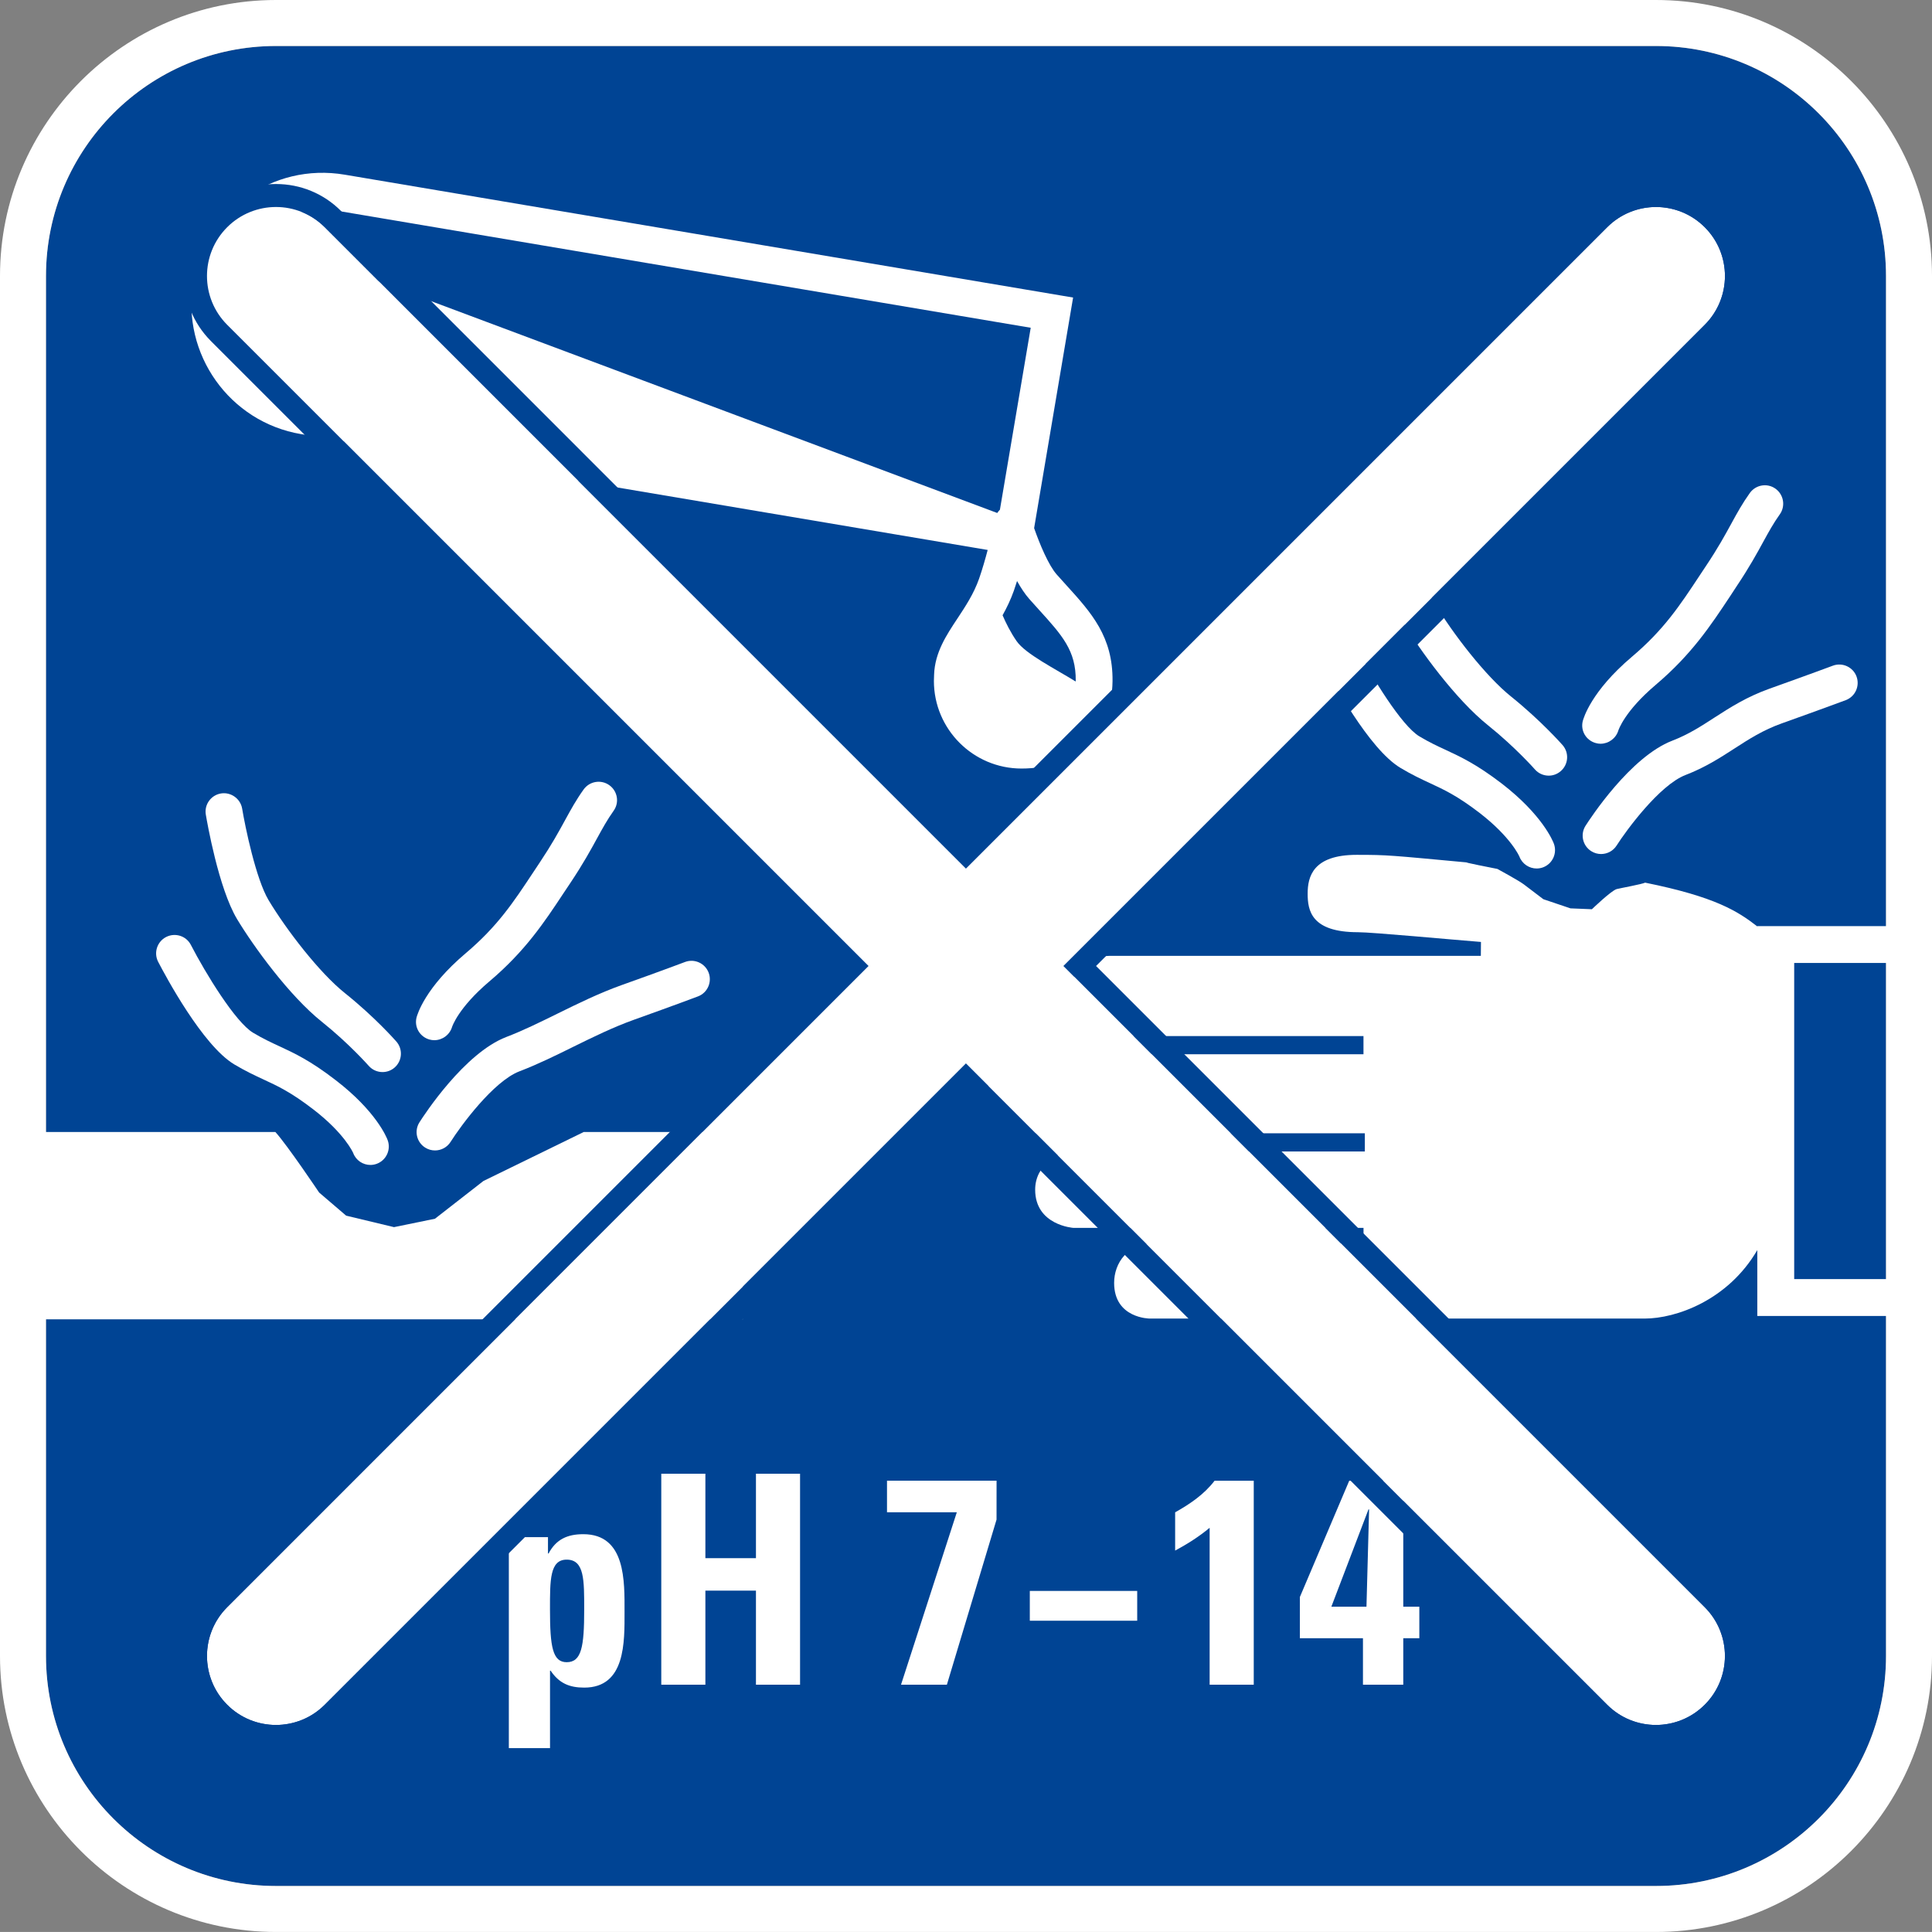
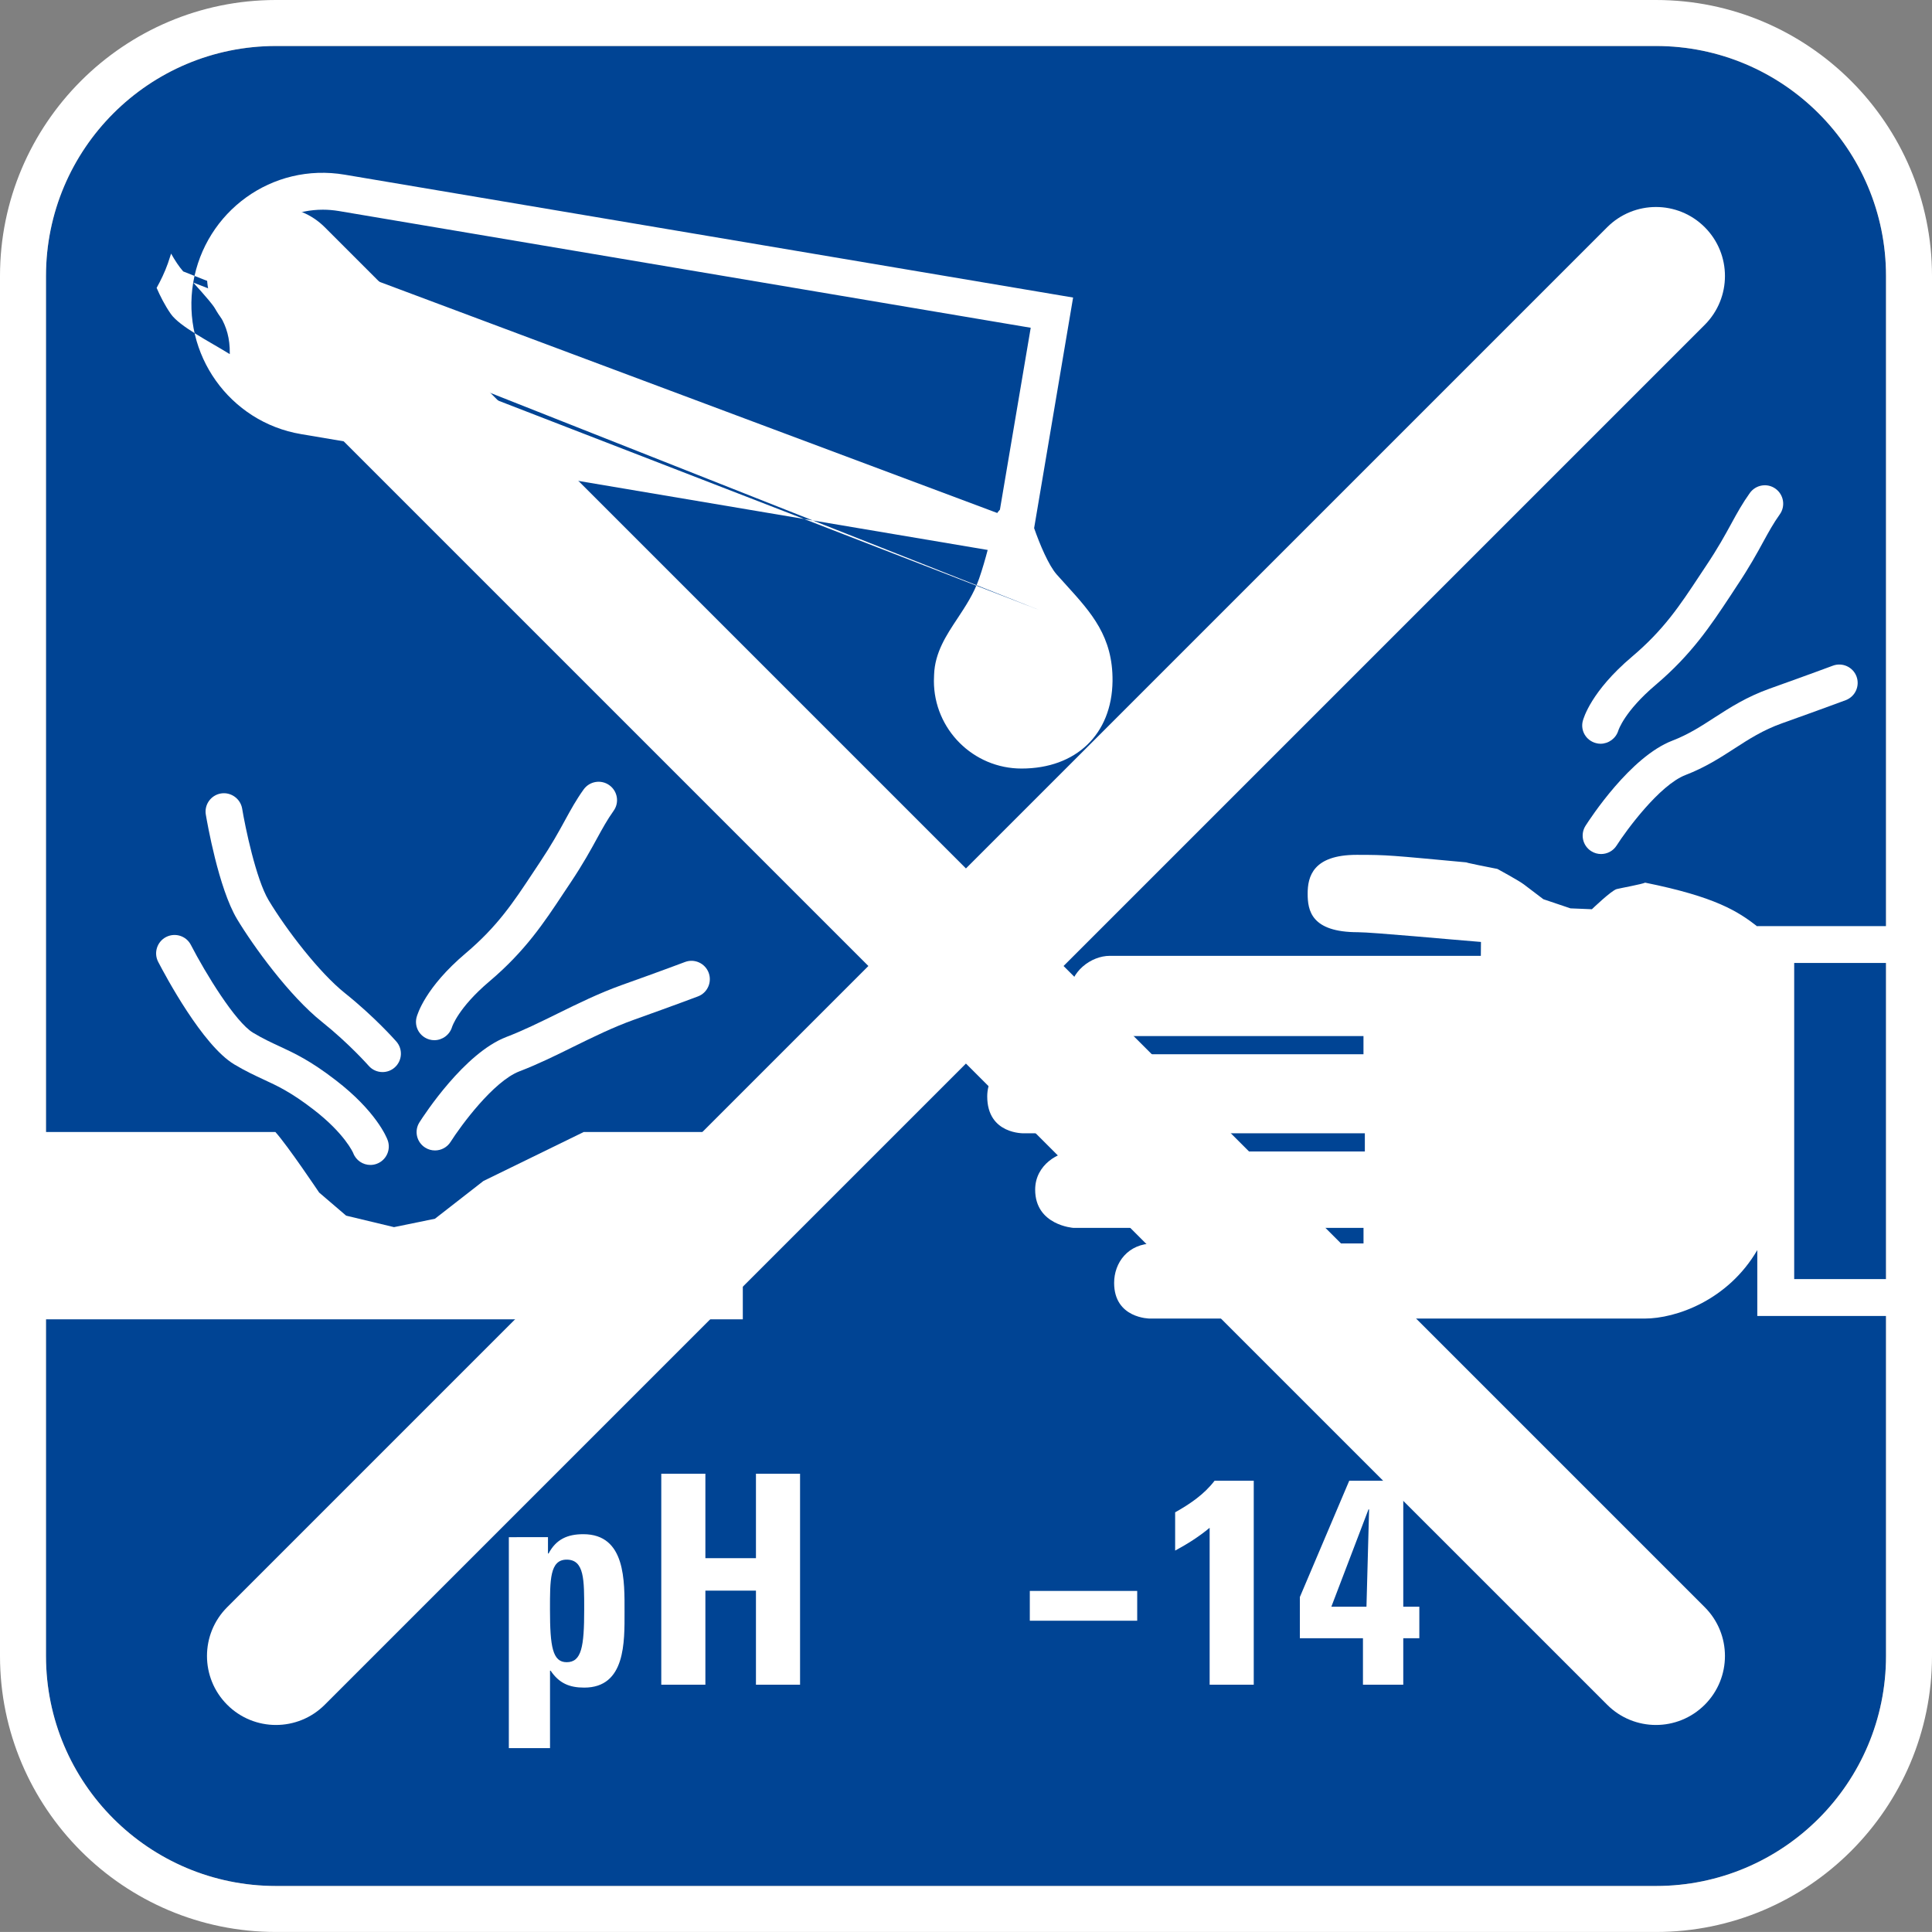
<svg xmlns="http://www.w3.org/2000/svg" version="1.1" id="Ebene_1" x="0px" y="0px" width="59.528px" height="59.527px" viewBox="5.668 5.669 59.528 59.527" enable-background="new 5.668 5.669 59.528 59.527" xml:space="preserve">
  <rect x="5.668" y="5.669" width="59.528" height="59.527" fill="#808080" stroke="none" />
  <g id="Grundfläche">
    <path fill="#004494" d="M56.691,7.087h-42.52c-3.912,0-7.086,3.173-7.086,7.086v42.52c0,3.913,3.174,7.087,7.086,7.087h42.52   c3.914,0,7.088-3.174,7.088-7.087v-42.52C63.779,10.26,60.605,7.087,56.691,7.087z" />
    <path fill="#FFFFFF" d="M56.691,5.669h-42.52c-4.688,0-8.503,3.815-8.503,8.503v42.52c0,4.689,3.814,8.504,8.503,8.504h42.52   c4.689,0,8.505-3.814,8.505-8.504v-42.52C65.196,9.484,61.381,5.669,56.691,5.669z M63.779,56.692c0,3.913-3.174,7.087-7.088,7.087   h-42.52c-3.912,0-7.086-3.174-7.086-7.087v-42.52c0-3.913,3.174-7.086,7.086-7.086h42.52c3.914,0,7.088,3.173,7.088,7.086V56.692z" />
  </g>
  <g id="Text_x2B_Symbol">
    <path fill="none" d="M15.615,12.129c-0.777,0-1.484,0.312-2.012,0.817l22.791,8.528c0.023-0.037,0.053-0.069,0.082-0.101   l0.949-5.607l-21.32-3.597C15.941,12.143,15.777,12.129,15.615,12.129z" />
    <path fill="none" d="M37.004,23.571c-0.031,0.1-0.064,0.2-0.098,0.298c-0.1,0.282-0.221,0.528-0.348,0.758   c0.104,0.24,0.248,0.531,0.434,0.798c0.273,0.395,1.199,0.858,1.818,1.242c0.002-0.008,0.002-0.017,0.002-0.024   c0.01-0.926-0.418-1.397-1.127-2.18l-0.309-0.343C37.244,23.969,37.119,23.777,37.004,23.571z" />
-     <path fill="#FFFFFF" d="M11.621,14.375c-0.369,2.204,1.121,4.299,3.324,4.67L36.1,22.614c-0.074,0.28-0.162,0.589-0.264,0.883   c-0.166,0.472-0.422,0.856-0.668,1.229c-0.342,0.516-0.695,1.048-0.719,1.729l-0.006,0.195c0,1.488,1.211,2.699,2.699,2.699   c1.684,0,2.785-1.058,2.805-2.695c0.014-1.369-0.652-2.104-1.422-2.953l-0.299-0.332c-0.248-0.281-0.52-0.925-0.695-1.428   l1.201-7.104l-22.438-3.785C14.041,10.67,11.992,12.194,11.621,14.375z M37.686,24.463c0.709,0.782,1.137,1.254,1.127,2.18   c0,0.008,0,0.017-0.002,0.024c-0.619-0.384-1.545-0.848-1.818-1.242c-0.186-0.267-0.33-0.558-0.434-0.798   c0.127-0.229,0.248-0.476,0.348-0.758c0.033-0.098,0.066-0.198,0.098-0.298c0.115,0.206,0.24,0.397,0.373,0.549L37.686,24.463z    M36.477,21.374c-0.029,0.031-0.059,0.063-0.082,0.101l-22.791-8.528c0.527-0.506,1.234-0.817,2.012-0.817   c0.162,0,0.326,0.014,0.49,0.041l21.32,3.597L36.477,21.374z" />
+     <path fill="#FFFFFF" d="M11.621,14.375c-0.369,2.204,1.121,4.299,3.324,4.67L36.1,22.614c-0.074,0.28-0.162,0.589-0.264,0.883   c-0.166,0.472-0.422,0.856-0.668,1.229c-0.342,0.516-0.695,1.048-0.719,1.729l-0.006,0.195c0,1.488,1.211,2.699,2.699,2.699   c1.684,0,2.785-1.058,2.805-2.695c0.014-1.369-0.652-2.104-1.422-2.953l-0.299-0.332c-0.248-0.281-0.52-0.925-0.695-1.428   l1.201-7.104l-22.438-3.785C14.041,10.67,11.992,12.194,11.621,14.375z c0.709,0.782,1.137,1.254,1.127,2.18   c0,0.008,0,0.017-0.002,0.024c-0.619-0.384-1.545-0.848-1.818-1.242c-0.186-0.267-0.33-0.558-0.434-0.798   c0.127-0.229,0.248-0.476,0.348-0.758c0.033-0.098,0.066-0.198,0.098-0.298c0.115,0.206,0.24,0.397,0.373,0.549L37.686,24.463z    M36.477,21.374c-0.029,0.031-0.059,0.063-0.082,0.101l-22.791-8.528c0.527-0.506,1.234-0.817,2.012-0.817   c0.162,0,0.326,0.014,0.49,0.041l21.32,3.597L36.477,21.374z" />
    <path fill="#FFFFFF" d="M28.555,40.547h-4.9c-0.885,0.43-3.092,1.51-3.092,1.51L19.07,43.22l-1.262,0.259l-1.475-0.354   l-0.832-0.712c0,0-0.973-1.451-1.348-1.865H6.801v5.772h21.754V40.547z" />
    <path fill="#FFFFFF" d="M18.768,41.028c0.094,0.06,0.199,0.088,0.303,0.088c0.188,0,0.371-0.093,0.479-0.262   c0.318-0.501,1.32-1.866,2.121-2.175c0.561-0.214,1.121-0.489,1.662-0.757c0.609-0.3,1.24-0.609,1.877-0.836   c1.25-0.446,1.963-0.716,1.963-0.716c0.293-0.11,0.439-0.438,0.33-0.73c-0.111-0.293-0.439-0.441-0.73-0.33   c-0.004,0.001-0.709,0.269-1.943,0.708c-0.697,0.249-1.357,0.573-1.996,0.888c-0.543,0.267-1.057,0.52-1.568,0.715   c-1.293,0.498-2.533,2.408-2.672,2.625C18.424,40.51,18.502,40.86,18.768,41.028z" />
    <path fill="#FFFFFF" d="M18.902,37.699c0.049,0.014,0.1,0.02,0.148,0.02c0.246,0,0.473-0.163,0.547-0.408   c0.002-0.006,0.188-0.59,1.152-1.405c1.102-0.933,1.682-1.809,2.295-2.736l0.209-0.313c0.385-0.578,0.625-1.015,0.816-1.366   c0.166-0.302,0.307-0.561,0.504-0.838c0.184-0.254,0.125-0.608-0.131-0.791c-0.252-0.181-0.607-0.125-0.791,0.131   c-0.232,0.324-0.391,0.615-0.576,0.953c-0.191,0.35-0.408,0.745-0.766,1.282L22.1,32.543c-0.617,0.933-1.104,1.669-2.082,2.496   c-1.256,1.063-1.492,1.891-1.516,1.981C18.428,37.319,18.605,37.616,18.902,37.699z" />
    <path fill="#FFFFFF" d="M17.881,37.761c-0.027-0.03-0.664-0.756-1.584-1.491c-0.787-0.628-1.801-1.945-2.354-2.866   c-0.389-0.652-0.721-2.258-0.814-2.821c-0.053-0.31-0.352-0.517-0.654-0.466c-0.309,0.052-0.518,0.345-0.465,0.653   c0.039,0.229,0.391,2.263,0.961,3.216c0.502,0.835,1.611,2.368,2.619,3.17c0.836,0.669,1.432,1.346,1.438,1.352   c0.111,0.128,0.27,0.193,0.426,0.193c0.133,0,0.266-0.046,0.373-0.14C18.063,38.354,18.086,37.996,17.881,37.761z" />
    <path fill="#FFFFFF" d="M16.006,38.947c-0.779-0.601-1.266-0.826-1.736-1.044c-0.248-0.115-0.498-0.23-0.803-0.413   c-0.547-0.327-1.467-1.834-1.918-2.707c-0.143-0.278-0.484-0.386-0.764-0.243c-0.277,0.144-0.387,0.485-0.244,0.764   c0.221,0.425,1.365,2.572,2.342,3.159c0.348,0.208,0.631,0.339,0.91,0.469c0.434,0.201,0.842,0.391,1.523,0.915   c0.979,0.751,1.234,1.347,1.234,1.347c0.084,0.228,0.301,0.369,0.531,0.369c0.064,0,0.133-0.012,0.197-0.036   c0.293-0.109,0.443-0.436,0.334-0.729C17.58,40.709,17.254,39.904,16.006,38.947z" />
    <path fill="#FFFFFF" d="M58.488,27.782c-0.41,0.266-0.797,0.517-1.293,0.708c-1.293,0.496-2.535,2.405-2.674,2.622   c-0.168,0.264-0.09,0.614,0.174,0.782c0.096,0.061,0.201,0.089,0.305,0.089c0.188,0,0.371-0.093,0.479-0.263   c0.297-0.466,1.322-1.864,2.123-2.172c0.605-0.233,1.063-0.529,1.504-0.814c0.453-0.293,0.881-0.57,1.471-0.78   c1.246-0.445,1.961-0.712,1.961-0.712c0.293-0.11,0.441-0.437,0.332-0.73s-0.438-0.441-0.729-0.332   c-0.004,0.001-0.711,0.266-1.945,0.706C59.482,27.141,58.977,27.467,58.488,27.782z" />
    <path fill="#FFFFFF" d="M59.584,20.858c-0.225,0.314-0.387,0.606-0.574,0.949c-0.188,0.344-0.406,0.743-0.768,1.285l-0.201,0.303   c-0.619,0.938-1.109,1.679-2.09,2.509c-1.258,1.065-1.492,1.893-1.516,1.984c-0.074,0.298,0.105,0.595,0.402,0.676   c0.049,0.014,0.098,0.021,0.146,0.021c0.246,0,0.475-0.164,0.549-0.409c0.002-0.006,0.186-0.589,1.15-1.405   c1.105-0.937,1.688-1.817,2.305-2.749l0.197-0.301c0.387-0.579,0.627-1.017,0.818-1.368c0.166-0.302,0.307-0.56,0.504-0.836   c0.182-0.255,0.121-0.609-0.133-0.791C60.121,20.545,59.768,20.603,59.584,20.858z" />
-     <path fill="#FFFFFF" d="M48.41,20.985c-0.309,0.051-0.518,0.343-0.467,0.652c0.039,0.229,0.389,2.263,0.963,3.215   c0.5,0.834,1.609,2.366,2.617,3.17c0.834,0.67,1.432,1.347,1.438,1.354c0.111,0.127,0.268,0.192,0.426,0.192   c0.133,0,0.266-0.047,0.373-0.142c0.236-0.206,0.26-0.564,0.053-0.8c-0.027-0.03-0.666-0.754-1.58-1.49   c-0.789-0.629-1.803-1.947-2.355-2.868c-0.391-0.65-0.721-2.255-0.814-2.817C49.012,21.142,48.713,20.937,48.41,20.985z" />
-     <path fill="#FFFFFF" d="M46.717,25.409c-0.279,0.145-0.387,0.486-0.242,0.764c0.219,0.425,1.365,2.571,2.342,3.155   c0.35,0.21,0.633,0.342,0.914,0.473c0.434,0.201,0.842,0.391,1.52,0.911c0.979,0.754,1.232,1.349,1.232,1.349   c0.086,0.228,0.303,0.368,0.531,0.368c0.066,0,0.135-0.012,0.199-0.036c0.293-0.11,0.441-0.437,0.332-0.729   c-0.033-0.089-0.359-0.891-1.604-1.851c-0.779-0.597-1.264-0.822-1.732-1.04c-0.25-0.115-0.5-0.231-0.809-0.416   c-0.547-0.327-1.467-1.833-1.92-2.705C47.336,25.373,46.992,25.267,46.717,25.409z" />
    <path fill="#FFFFFF" d="M59.813,34.213c-0.602-0.465-1.279-0.908-3.455-1.348c-0.1,0.048-0.758,0.168-0.877,0.198   c-0.16,0.04-0.764,0.621-0.764,0.621l-0.66-0.027l-0.836-0.282c0,0-0.436-0.334-0.596-0.453c-0.156-0.12-0.82-0.48-0.82-0.48   s-1.223-0.238-0.902-0.197c-2.418-0.223-2.457-0.237-3.432-0.237c-1.355,0-1.512,0.678-1.512,1.196s0.109,1.188,1.549,1.188   c0.441,0,2.912,0.231,3.791,0.3l-0.004,0.428H39.859c-0.561,0-1.238,0.479-1.238,1.198s0.561,1.274,1.156,1.274h7.902v0.561H37.383   c-0.438,0-1.297,0.439-1.297,1.299c0,1.177,1.139,1.136,1.139,1.136h10.496v0.56h-8.98c-0.439,0-1.178,0.399-1.178,1.177   c0,1.099,1.178,1.177,1.178,1.177h8.939v0.48h-6.465c-0.797,0-1.219,0.598-1.219,1.215c0,1.099,1.098,1.099,1.098,1.099h15.248   c0.963,0,2.566-0.559,3.471-2.11v2.031h4.248V45.08H60.95v-9.741h3.111v-1.135h-4.248C59.813,34.204,59.813,34.213,59.813,34.213z" />
    <g>
      <path fill="#FFFFFF" d="M22.552,53.031v0.504h0.018c0.234-0.441,0.585-0.595,1.071-0.595c1.314,0,1.27,1.459,1.27,2.396    c0,0.918,0.036,2.331-1.242,2.331c-0.459,0-0.774-0.135-1.035-0.521h-0.019v2.385h-1.269v-6.499L22.552,53.031L22.552,53.031z     M23.668,55.264c0-0.909,0.009-1.54-0.54-1.54c-0.522,0-0.514,0.631-0.514,1.54c0,1.144,0.081,1.62,0.514,1.62    C23.587,56.884,23.668,56.407,23.668,55.264z" />
      <path fill="#FFFFFF" d="M28.96,53.679v-2.602h1.359v6.5H28.96v-2.898h-1.558v2.898h-1.359v-6.5h1.359v2.602H28.96z" />
-       <path fill="#FFFFFF" d="M36.373,52.49l-1.53,5.087H33.43l1.719-5.312h-2.151v-0.973h3.376L36.373,52.49L36.373,52.49z" />
      <path fill="#FFFFFF" d="M40.707,54.688v0.918h-3.309v-0.918H40.707z" />
      <path fill="#FFFFFF" d="M41.876,52.266c0.45-0.252,0.891-0.549,1.215-0.973h1.207v6.284h-1.359v-4.834    c-0.324,0.27-0.693,0.504-1.063,0.702V52.266z" />
      <path fill="#FFFFFF" d="M45.719,54.876c1.513-3.556,1.513-3.573,1.521-3.583h1.665v3.881H49.4v0.972h-0.495v1.432h-1.242v-1.432    h-1.944V54.876z M47.771,55.174l0.081-2.998h-0.019l-1.144,2.998H47.771z" />
    </g>
    <path fill="#FFFFFF" d="M38.438,35.433l19.756-19.756c0.83-0.831,0.83-2.177,0-3.007c-0.415-0.415-0.959-0.623-1.503-0.623   s-1.088,0.208-1.503,0.623L35.43,32.427L15.674,12.67c-0.415-0.415-0.959-0.623-1.503-0.623s-1.088,0.208-1.503,0.623   c-0.83,0.83-0.83,2.176,0,3.007l19.756,19.756L12.668,55.189c-0.83,0.83-0.83,2.176,0,3.006c0.414,0.415,0.959,0.623,1.502,0.623   c0.545,0,1.09-0.208,1.504-0.623L35.43,38.439l19.758,19.756c0.414,0.415,0.959,0.623,1.502,0.623c0.545,0,1.088-0.208,1.504-0.623   c0.83-0.83,0.83-2.176,0-3.006L38.438,35.433z" />
-     <path fill="#004494" d="M39.439,35.433l19.255-19.255c1.104-1.106,1.104-2.904,0-4.009c-0.535-0.536-1.247-0.83-2.004-0.83   s-1.469,0.294-2.004,0.83L35.43,31.425L16.175,12.169c-0.535-0.536-1.247-0.83-2.004-0.83s-1.469,0.294-2.004,0.83   c-1.104,1.104-1.104,2.903,0,4.009l19.255,19.255L12.167,54.688c-1.105,1.104-1.105,2.903,0,4.008   c0.534,0.535,1.245,0.831,2.003,0.831c0.759,0,1.471-0.296,2.006-0.831L35.43,39.441l19.257,19.255   c0.534,0.535,1.245,0.831,2.003,0.831c0.756,0,1.468-0.295,2.005-0.83c1.105-1.105,1.105-2.904,0-4.009L39.439,35.433z    M58.193,58.195c-0.416,0.415-0.959,0.623-1.504,0.623c-0.543,0-1.088-0.208-1.502-0.623L35.43,38.439L15.674,58.195   c-0.414,0.415-0.959,0.623-1.504,0.623c-0.543,0-1.088-0.208-1.502-0.623c-0.83-0.83-0.83-2.176,0-3.006l19.756-19.757   L12.668,15.677c-0.83-0.831-0.83-2.177,0-3.007c0.415-0.415,0.959-0.623,1.503-0.623s1.088,0.208,1.503,0.623L35.43,32.427   L55.188,12.67c0.415-0.415,0.959-0.623,1.503-0.623s1.088,0.208,1.503,0.623c0.83,0.83,0.83,2.176,0,3.007L38.438,35.433   L58.194,55.19C59.023,56.02,59.023,57.365,58.193,58.195z" />
  </g>
</svg>